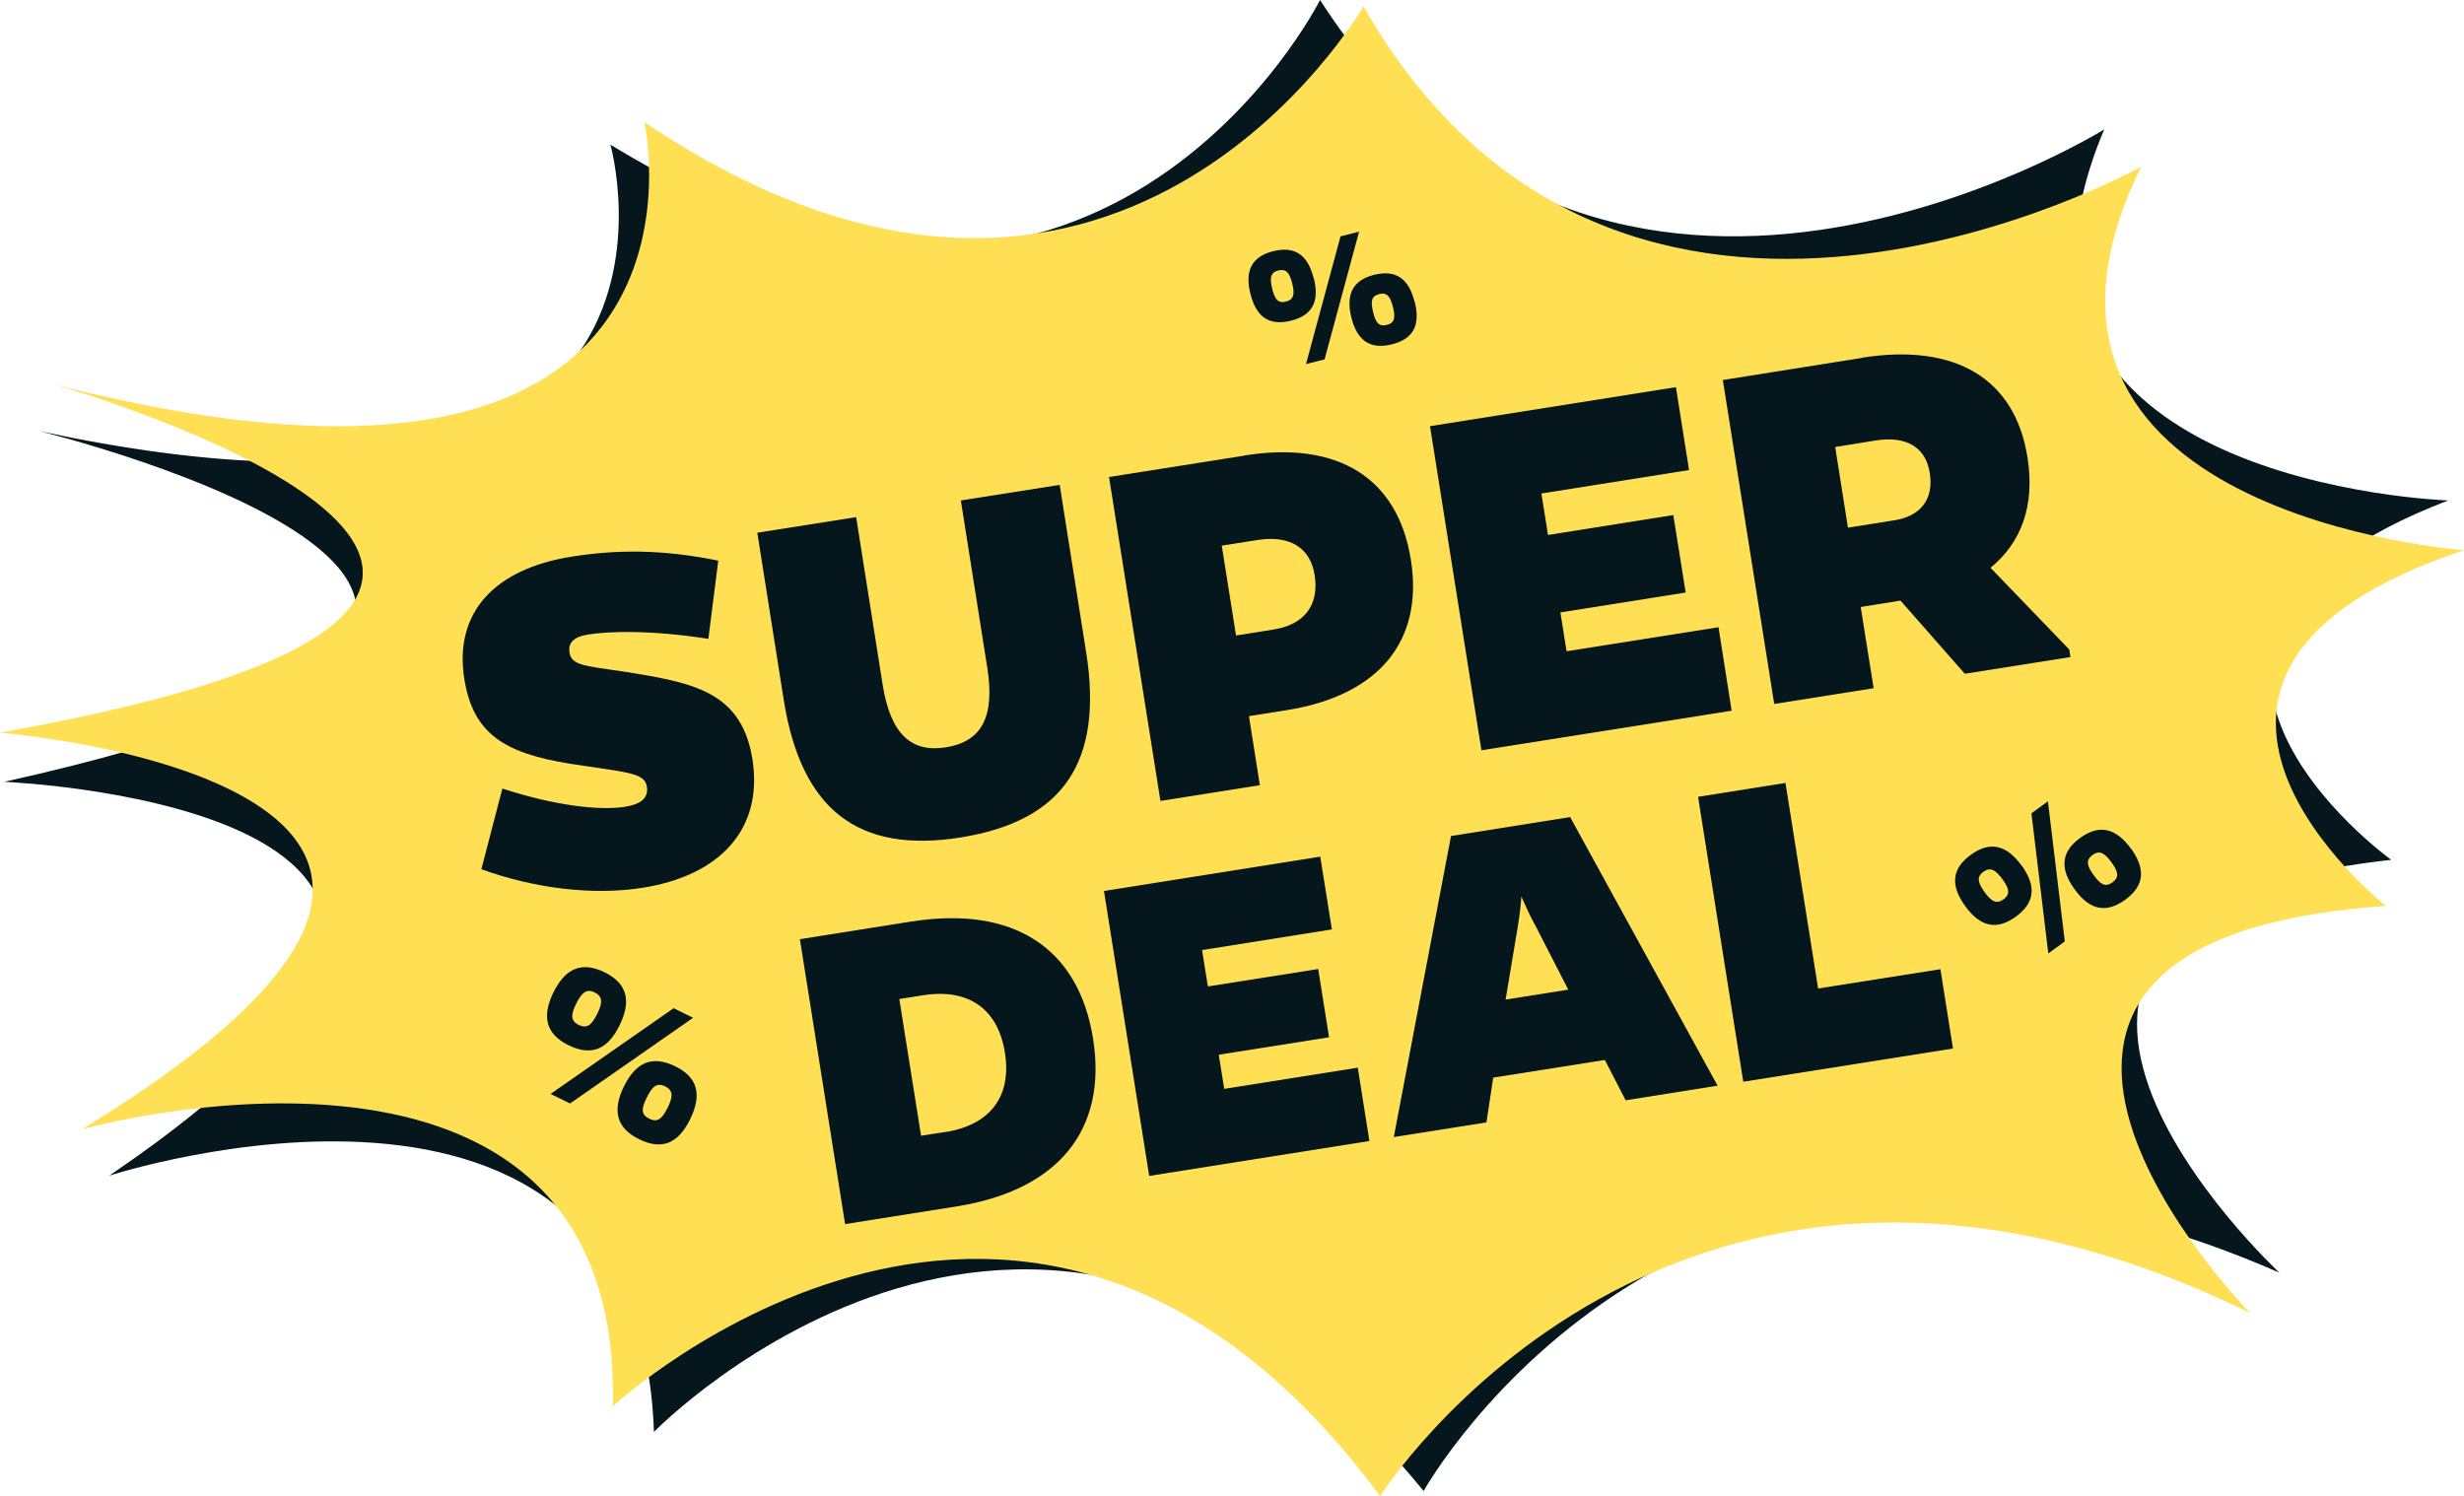
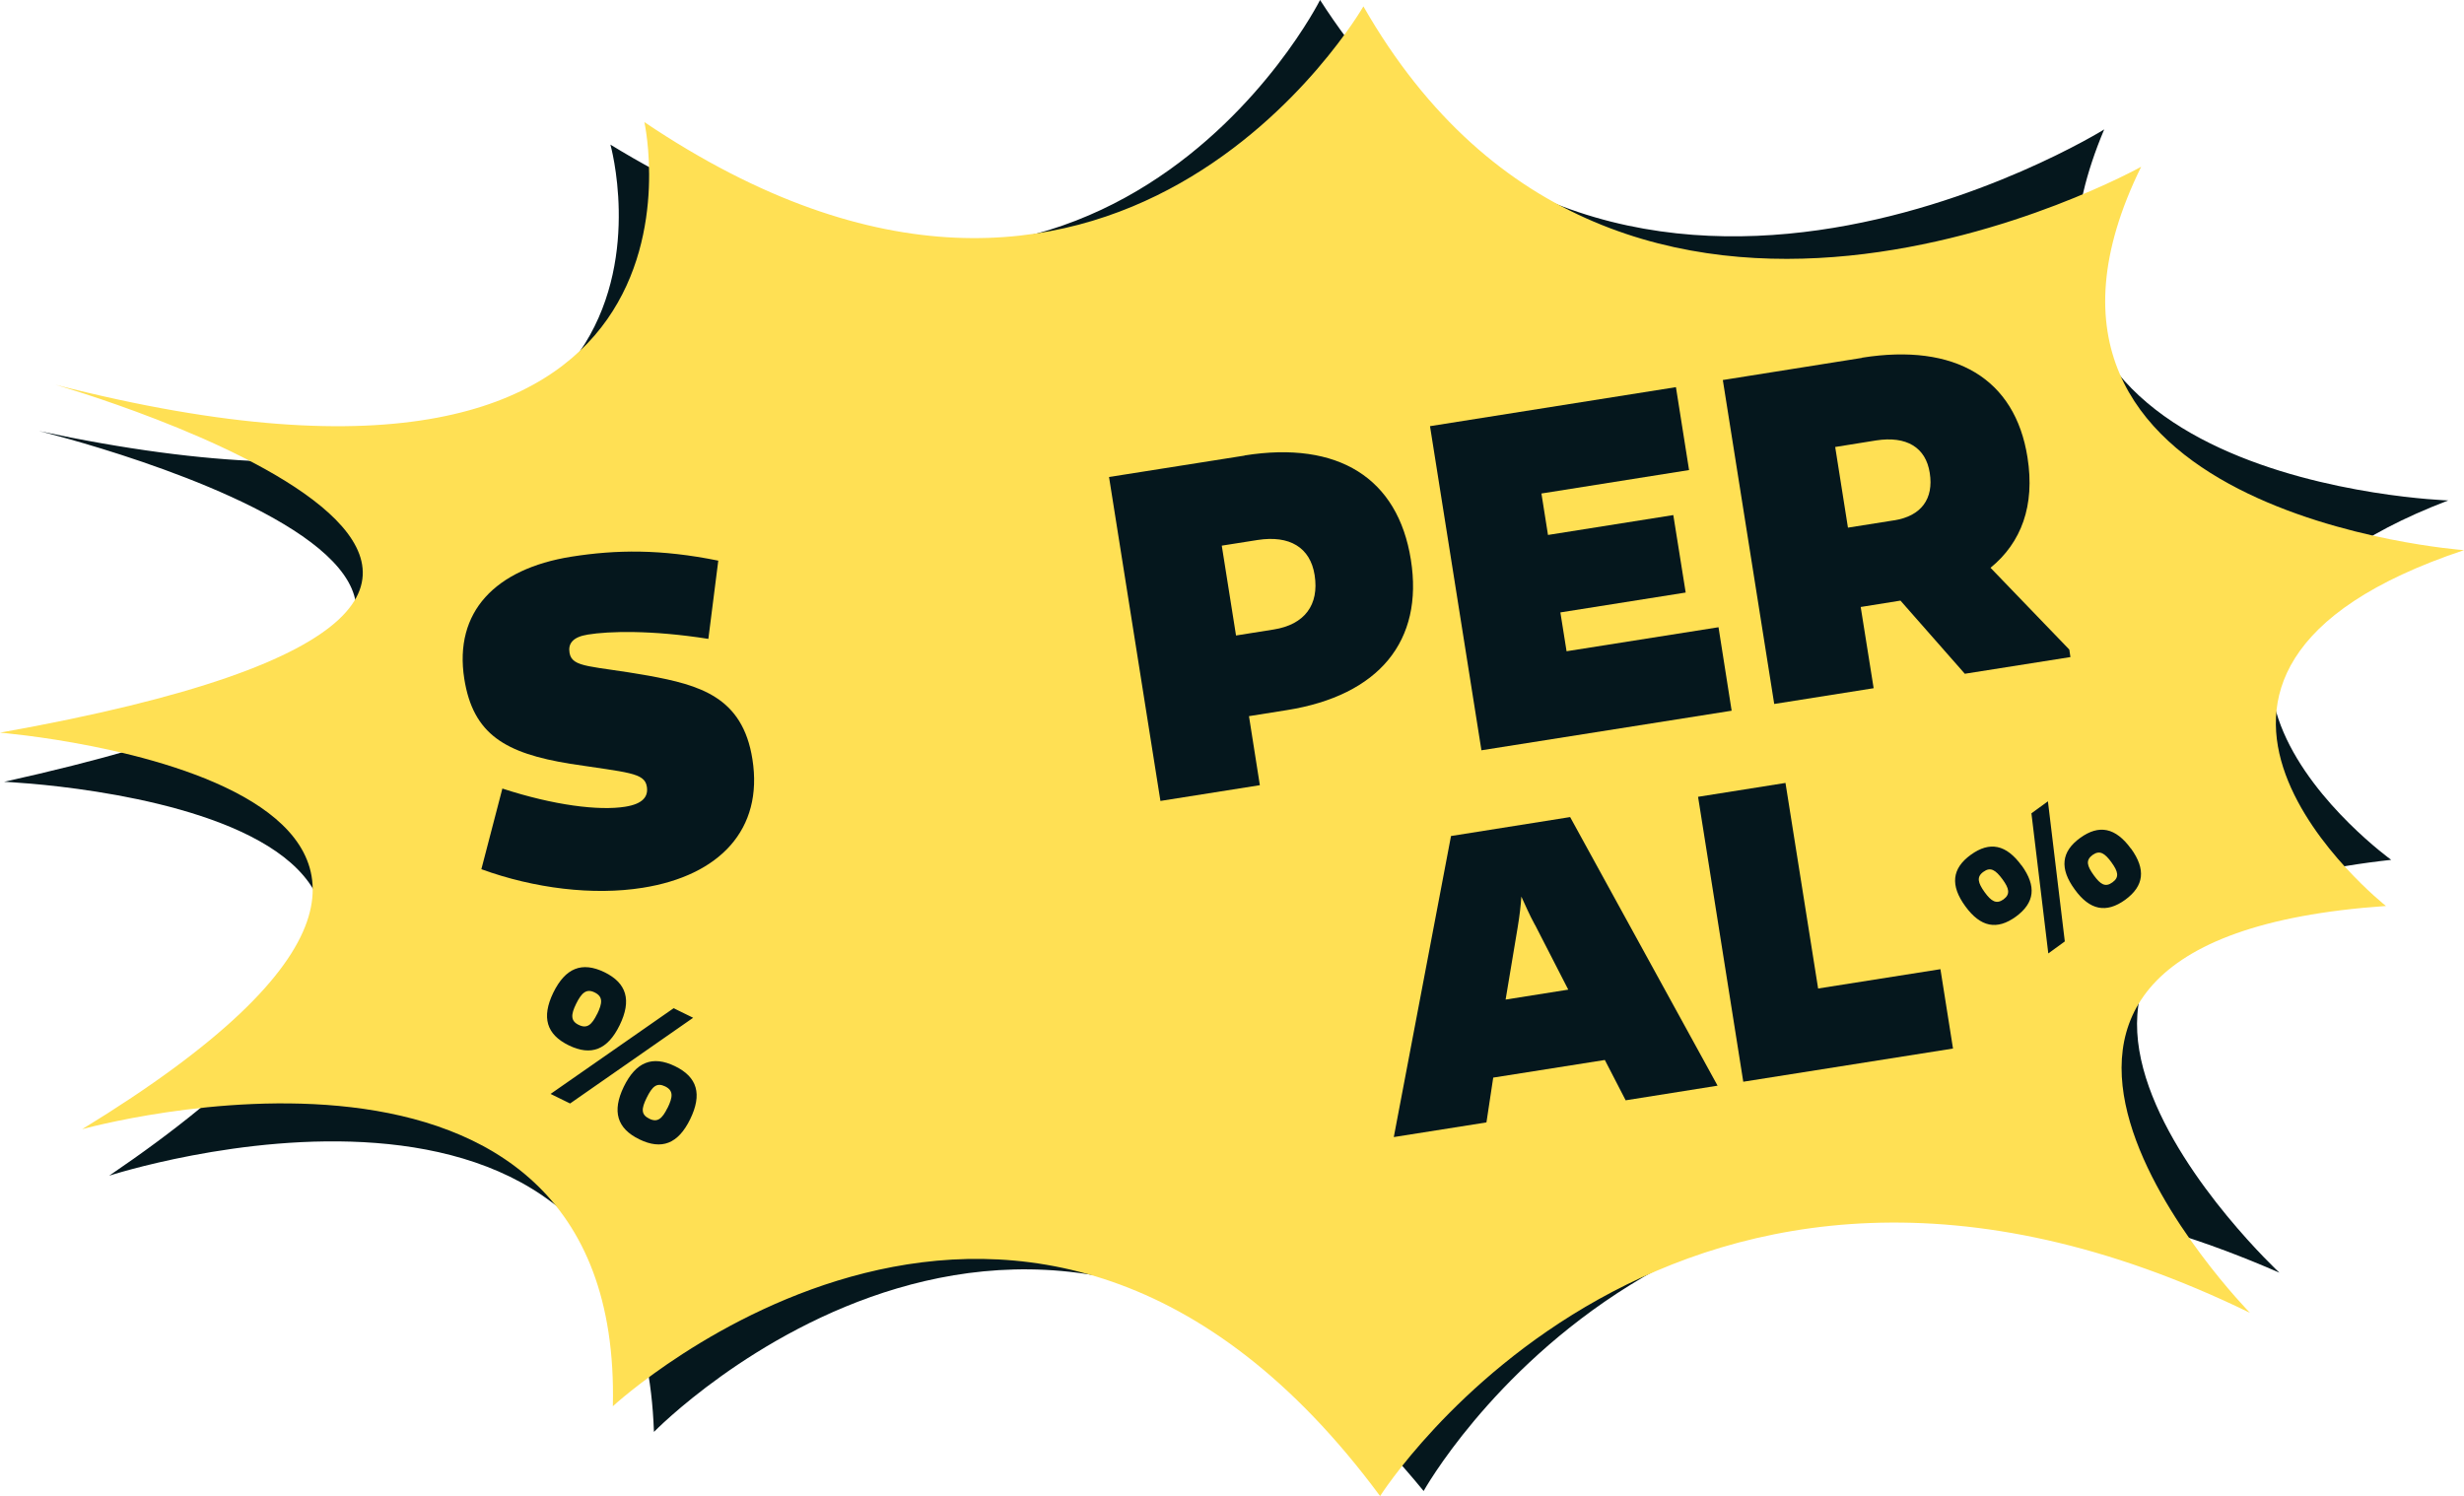
<svg xmlns="http://www.w3.org/2000/svg" version="1.1" viewBox="0 0 131.35 79.76">
  <defs>
    <style>
      .cls-1 {
        fill: #05171d;
      }

      .cls-2 {
        fill: #ffe054;
      }
    </style>
  </defs>
  <g>
    <g id="Ebene_1">
      <g>
        <path class="cls-1" d="M34.87,76.33s20.89-21.44,41.02,3.16c0,0,14.14-25.4,45.62-11.64,0,0-20.54-19.1,5.96-22.01,0,0-16.32-11.75,3.04-19.16,0,0-26.33-.85-18.34-19.78,0,0-26.69,16.62-41.8-6.9,0,0-11.86,23.62-37.83,7.71,0,0,6.54,23.19-30.46,15.27,0,0,39.27,9.58-1.86,18.7,0,0,34.42,1.42,5.6,21,0,0,28.25-9.2,29.04,13.65" />
        <path class="cls-2" d="M32.67,74.97s22.17-20.53,40.9,4.79c0,0,15.64-24.74,46.37-9.77,0,0-19.46-19.85,7.25-21.69,0,0-15.65-12.36,4.16-18.97,0,0-26.32-1.9-17.21-20.44,0,0-27.7,15.49-41.46-8.55,0,0-13.25,23.06-38.33,6.17,0,0,5.19,23.36-31.4,14,0,0,38.77,11.11-2.95,18.55,0,0,34.39,2.79,4.38,21.14,0,0,28.82-8.04,28.29,14.76" />
      </g>
      <g>
        <path class="cls-1" d="M37.76,34.06c-3.04-.48-5.32-.41-6.42-.23-.82.13-1.06.49-.98.97.13.82,1.18.68,4.2,1.22,2.72.5,5.03,1.12,5.55,4.46.59,3.74-1.75,6.2-5.85,6.85-2.63.42-5.77.04-8.6-.99l1.12-4.3c2.76.9,5.15,1.19,6.54.97.96-.15,1.25-.55,1.16-1.08-.12-.74-1.02-.74-4.08-1.21-3.46-.56-5.18-1.56-5.65-4.53-.56-3.57,1.65-5.86,5.7-6.51,2.41-.38,4.78-.41,7.84.21l-.53,4.18Z" />
-         <path class="cls-1" d="M57.9,34.76c.93,5.89-1.24,9.02-6.71,9.89-5.44.86-8.48-1.47-9.41-7.33l-1.41-8.92,5.27-.83,1.41,8.92c.42,2.66,1.54,3.65,3.38,3.35,1.87-.3,2.62-1.58,2.2-4.24l-1.41-8.92,5.27-.83,1.41,8.92Z" />
        <path class="cls-1" d="M66.35,24.28c4.98-.79,8.17,1.2,8.86,5.56.69,4.33-1.7,7.24-6.62,8.02l-2.01.32.58,3.68-5.3.84-2.74-17.27,7.22-1.14ZM67.9,33.56c1.64-.26,2.43-1.31,2.18-2.9-.23-1.47-1.33-2.14-3.05-1.87l-1.9.3.76,4.79,2.01-.32Z" />
        <path class="cls-1" d="M78.97,39.99l-2.74-17.27,13.11-2.08.7,4.42-7.87,1.25.35,2.21,6.68-1.06.66,4.13-6.68,1.06.33,2.07,8.1-1.28.7,4.45-13.34,2.11Z" />
        <path class="cls-1" d="M99.26,19.07c4.98-.79,8.16,1.12,8.82,5.31.41,2.58-.33,4.55-1.97,5.89l4.2,4.36.06.4-5.63.89-3.43-3.9-2.12.34.69,4.33-5.3.84-2.74-17.27,7.42-1.18ZM100.98,27.74c1.44-.23,2.11-1.15,1.89-2.53-.21-1.36-1.24-1.98-2.86-1.73l-2.18.35.68,4.3,2.46-.39Z" />
      </g>
      <g>
-         <path class="cls-1" d="M48.58,49.13c5.43-.86,8.92,1.39,9.69,6.25.77,4.86-1.86,8.08-7.29,8.94l-5.93.94-2.41-15.19,5.93-.94ZM50.36,60.36c2.42-.38,3.58-1.89,3.21-4.24-.37-2.34-1.95-3.44-4.36-3.06l-1.27.2,1.16,7.29,1.27-.2Z" />
-         <path class="cls-1" d="M61.26,62.69l-2.41-15.19,11.53-1.83.62,3.88-6.92,1.1.31,1.94,5.88-.93.58,3.64-5.88.93.29,1.82,7.12-1.13.62,3.91-11.73,1.86Z" />
        <path class="cls-1" d="M79.23,59.84l-4.93.78,3.05-16.05,6.35-1.01,7.86,14.32-4.9.78-1.11-2.15-5.95.94-.36,2.38ZM81.83,49.32c-.32-.59-.53-1.09-.73-1.52-.03.46-.09,1.01-.2,1.66l-.64,3.83,3.34-.53-1.77-3.45Z" />
        <path class="cls-1" d="M92.93,57.67l-2.41-15.19,4.66-.74,1.74,10.96,6.52-1.03.67,4.23-11.18,1.77Z" />
      </g>
-       <path class="cls-1" d="M70.04,14.84c.31,1.24-.09,1.98-1.23,2.26-1.14.28-1.83-.18-2.15-1.42-.32-1.26.08-2.01,1.22-2.29,1.14-.28,1.84.19,2.15,1.45ZM68.89,15.13c-.14-.57-.32-.82-.75-.71-.42.1-.46.41-.32.98.13.54.31.79.73.68.43-.11.47-.41.34-.95ZM70.61,19.16l-.99.25,1.84-6.81.99-.25-1.84,6.81ZM75.42,16.1c.31,1.25-.09,1.98-1.23,2.26s-1.83-.18-2.15-1.42c-.31-1.26.08-2.01,1.22-2.29s1.84.19,2.15,1.45ZM74.26,16.39c-.14-.58-.32-.82-.74-.71-.43.11-.46.4-.32.97.13.54.3.78.73.67.42-.1.46-.4.33-.94Z" />
      <path class="cls-1" d="M33.03,54.66c-.64,1.31-1.52,1.65-2.71,1.07-1.19-.58-1.46-1.49-.83-2.8.65-1.33,1.53-1.68,2.73-1.1,1.19.58,1.46,1.5.81,2.83ZM30.39,58.83l-1.04-.51,6.56-4.57,1.04.51-6.56,4.57ZM31.83,54.07c.29-.6.32-.94-.13-1.16-.44-.22-.7.02-.99.61-.28.57-.3.91.14,1.12.45.22.7-.01.98-.58ZM36.79,59.67c-.64,1.31-1.52,1.65-2.71,1.07s-1.46-1.49-.83-2.8c.65-1.33,1.53-1.68,2.73-1.1s1.46,1.5.81,2.83ZM35.58,59.08c.3-.61.32-.94-.12-1.16-.45-.22-.69,0-.99.61-.28.57-.31.89.14,1.11.44.22.69,0,.97-.57Z" />
      <path class="cls-1" d="M107.77,46.14c.8,1.11.7,1.99-.31,2.73-1.01.73-1.88.56-2.69-.55-.82-1.12-.72-2.02.29-2.75,1.01-.73,1.89-.55,2.71.58ZM106.75,46.88c-.37-.5-.64-.68-1.02-.4-.38.27-.29.59.07,1.09.35.48.62.65,1,.38.38-.28.3-.59-.05-1.07ZM110.07,50.19l-.88.64-.9-7.47.88-.64.9,7.47ZM113.6,45.24c.8,1.11.7,1.99-.31,2.73-1.01.73-1.89.56-2.69-.55-.82-1.12-.72-2.02.29-2.75,1.01-.73,1.89-.55,2.71.58ZM112.57,45.99c-.37-.51-.64-.68-1.02-.41-.38.28-.3.58.07,1.09.35.48.61.65.99.37.38-.27.3-.58-.05-1.06Z" />
    </g>
  </g>
</svg>